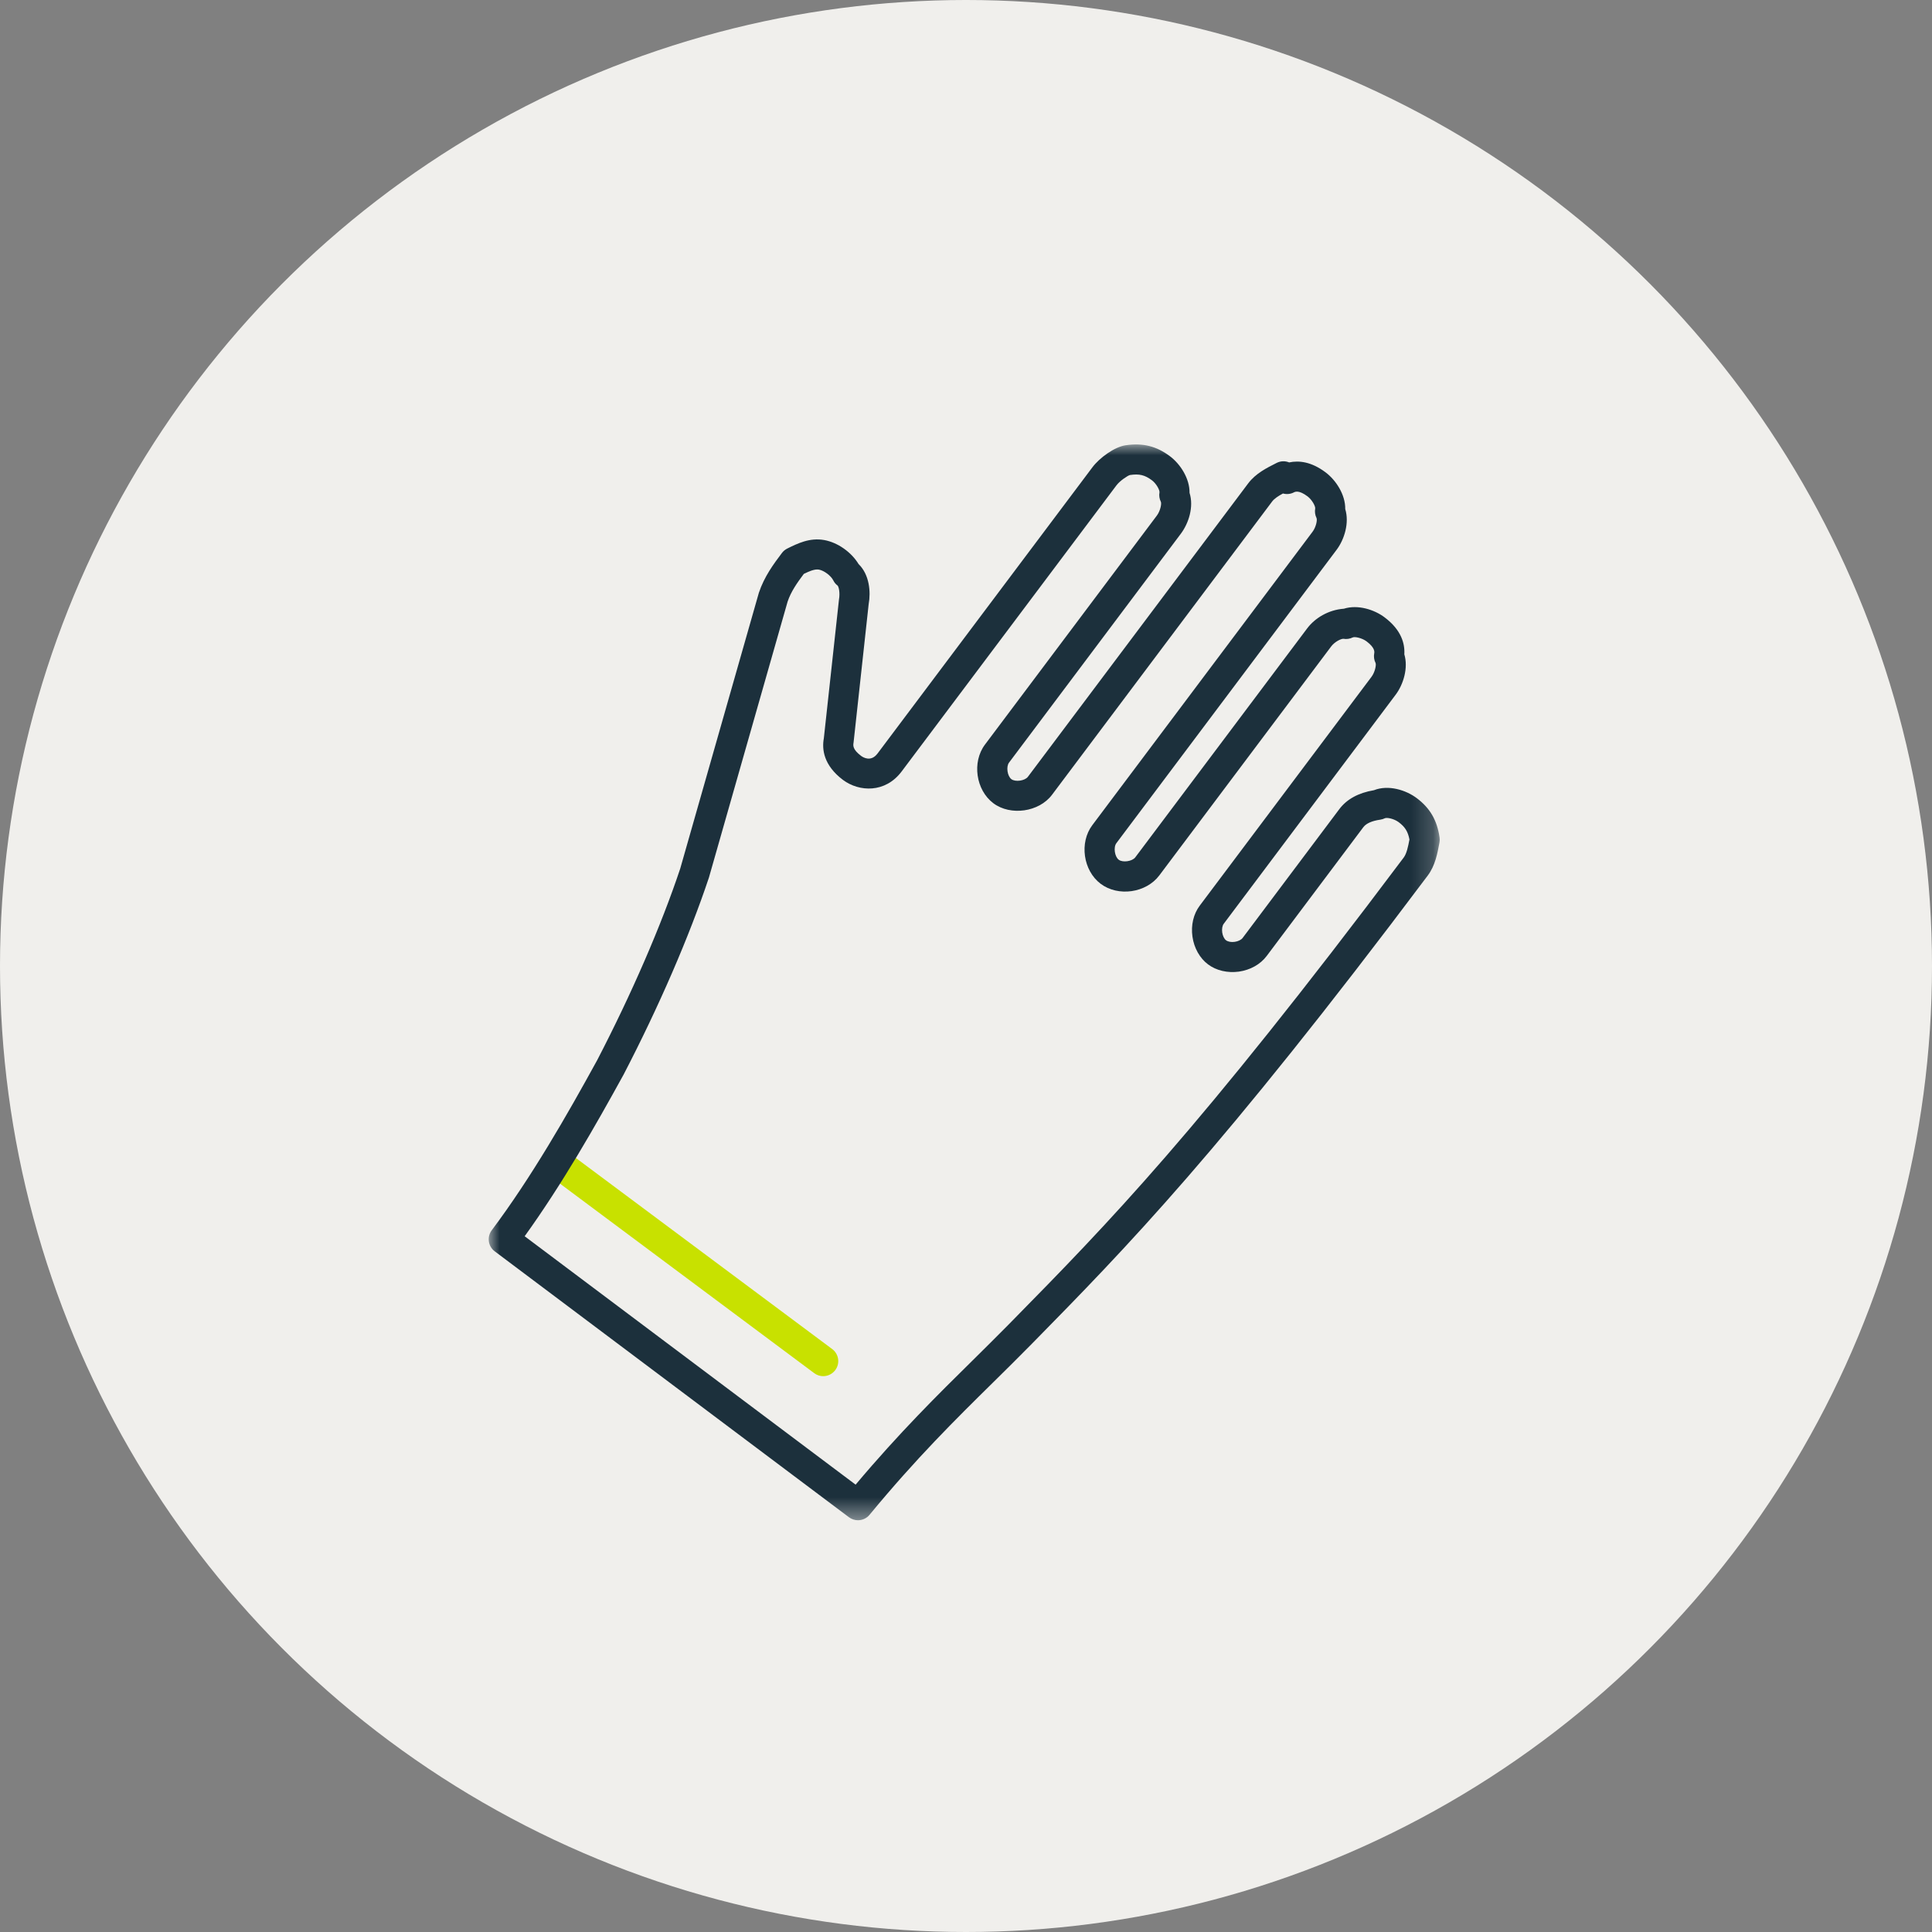
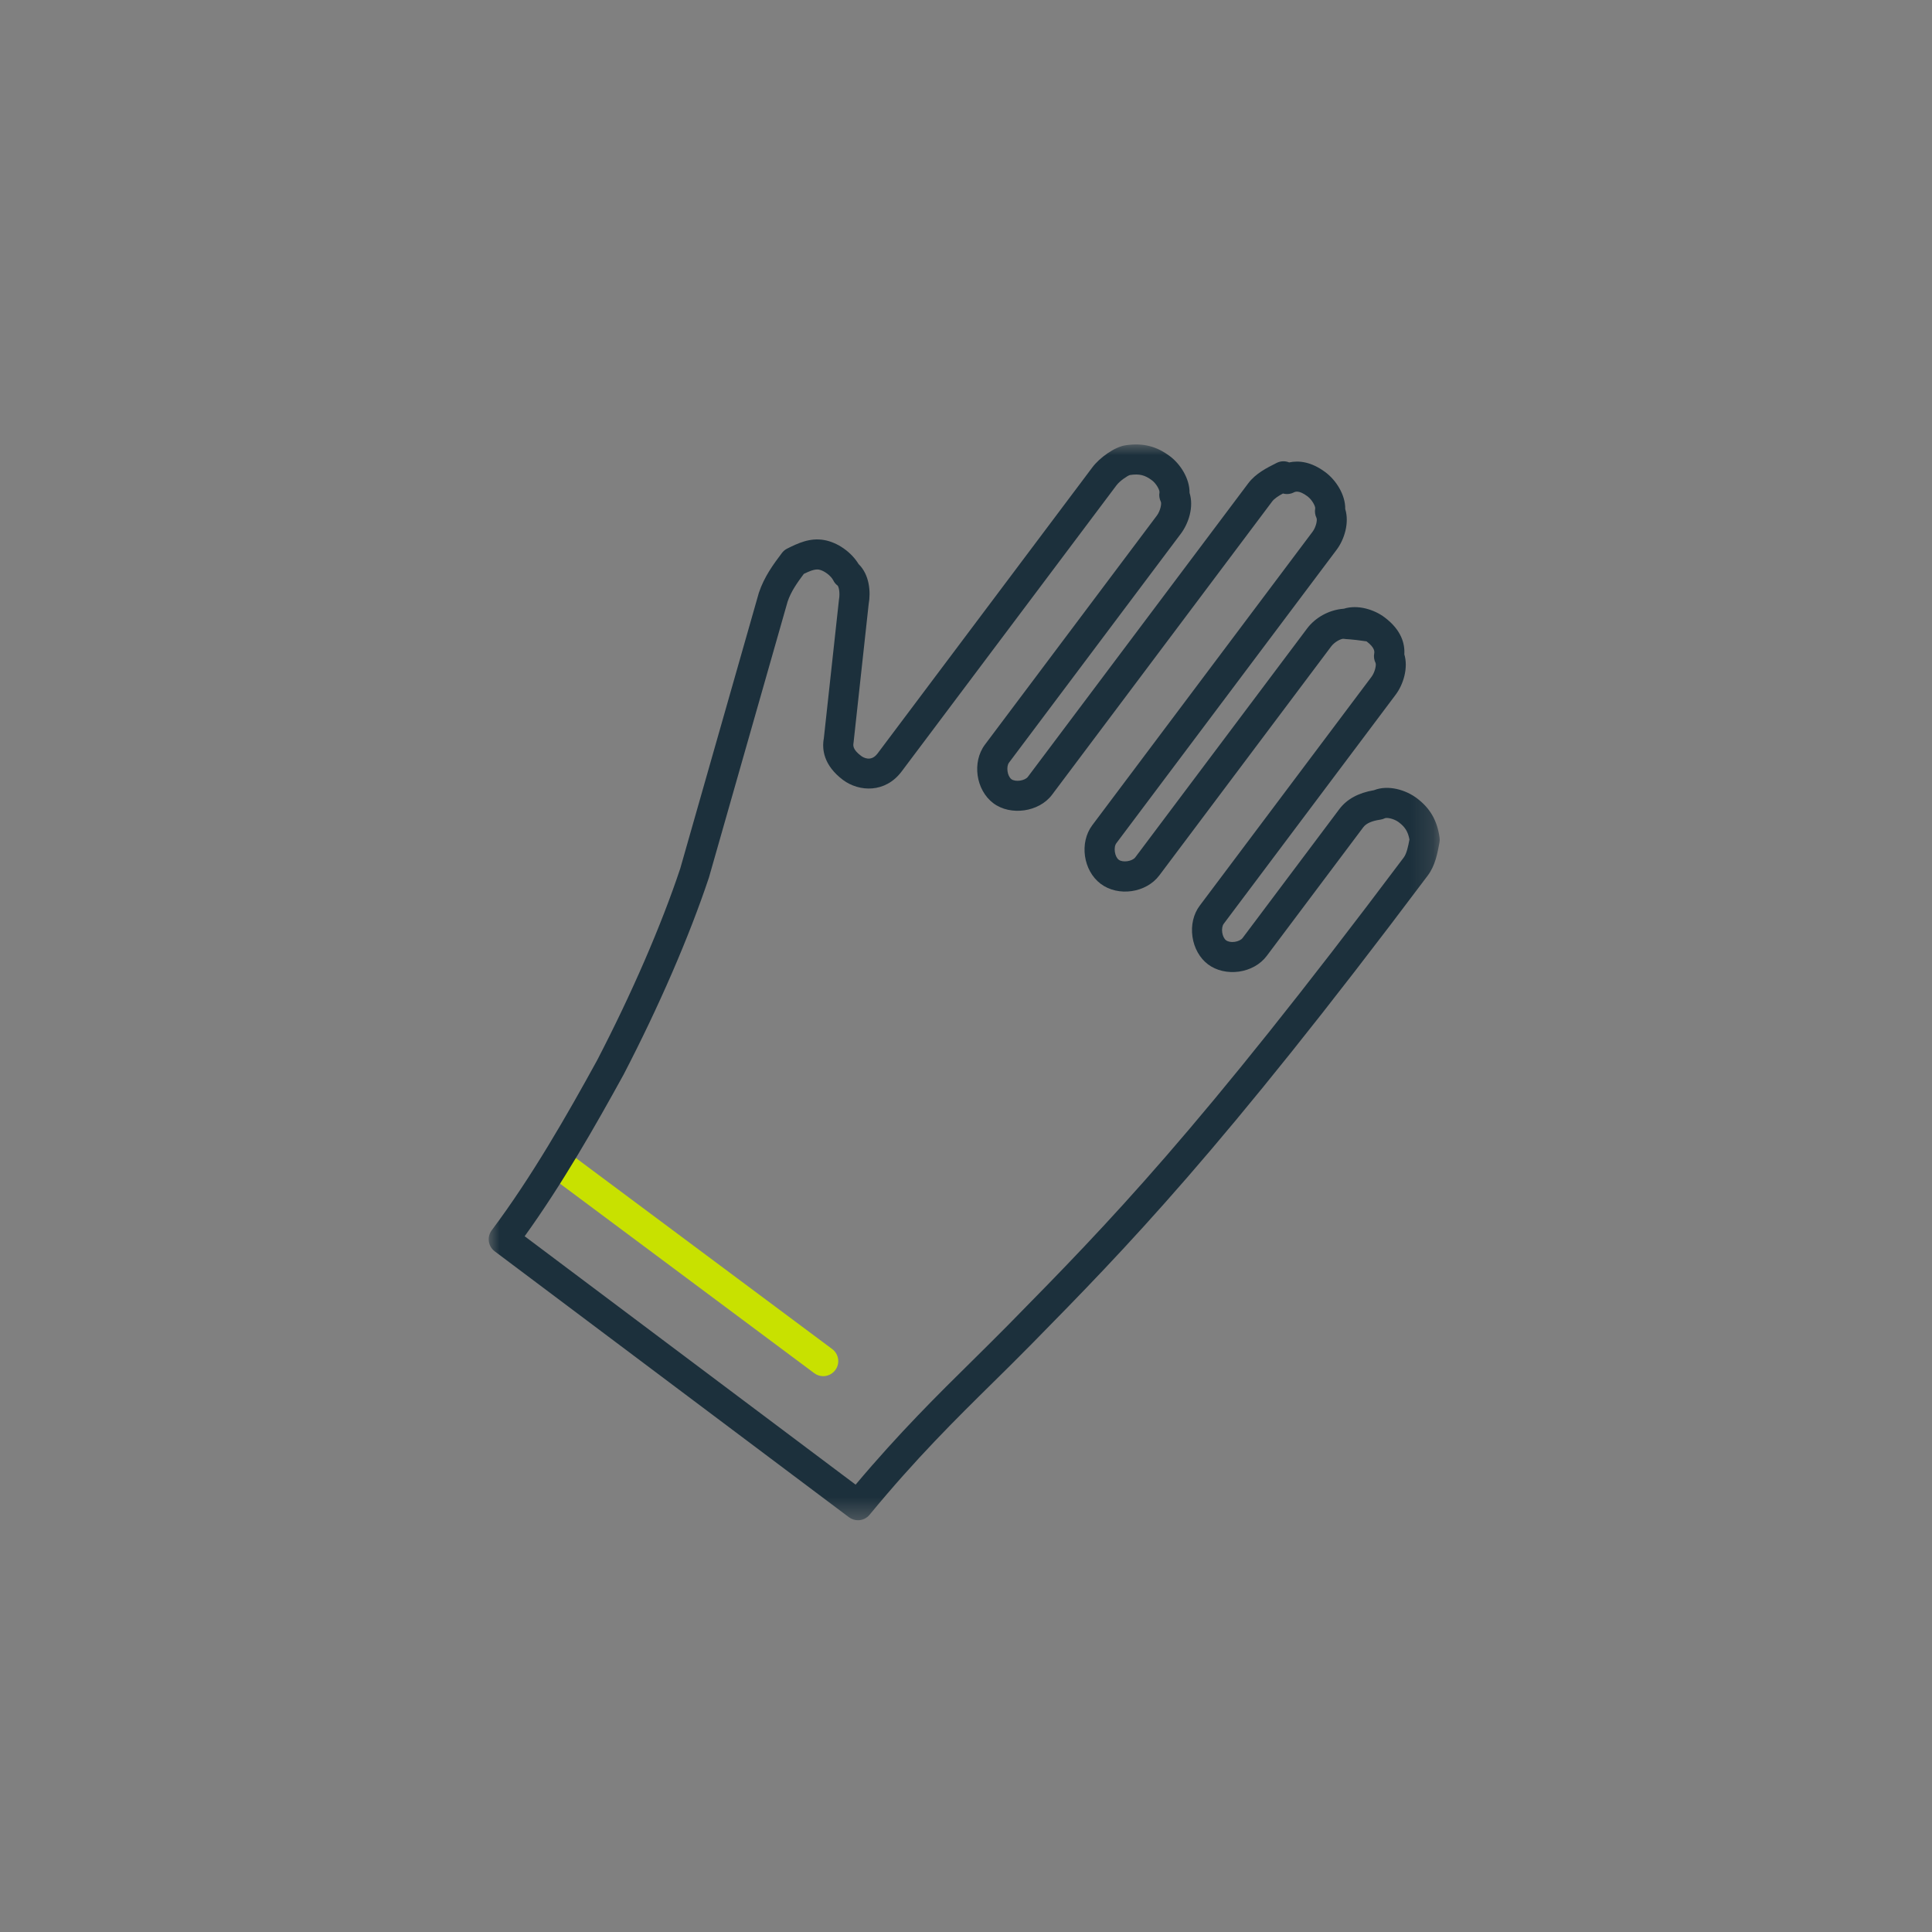
<svg xmlns="http://www.w3.org/2000/svg" xmlns:xlink="http://www.w3.org/1999/xlink" width="89px" height="89px" viewBox="0 0 89 89" version="1.1">
  <rect x="0" y="0" width="89" height="89" fill="#808080" stroke="none" />
  <title>ico-gants</title>
  <defs>
    <polygon id="path-1" points="0 0 43.81 0 43.81 49.557 0 49.557" />
  </defs>
  <g id="ico-gants" stroke="none" stroke-width="1" fill="none" fill-rule="evenodd">
    <g id="Bonnets__x2F__gants">
-       <circle id="Oval" fill="#F0EFEC" fill-rule="nonzero" cx="44.5" cy="44.5" r="44.5" />
      <g id="Group-6" transform="translate(22.513, 20.475)">
        <path d="M15.409,42.92 C15.266,42.92 15.12,42.876 14.995,42.781 L2.97,33.817 C2.663,33.589 2.6,33.155 2.83,32.849 C3.057,32.541 3.491,32.475 3.799,32.708 L15.825,41.672 C16.13,41.9 16.194,42.335 15.965,42.64 C15.829,42.822 15.62,42.92 15.409,42.92" id="Fill-1" fill="#C8E100" />
        <g id="Group-5">
          <mask id="mask-2" fill="white">
            <use xlink:href="#path-1" />
          </mask>
          <g id="Clip-4" />
-           <path d="M1.656,36.474 L16.902,47.917 C18.921,45.517 20.704,43.759 22.289,42.197 C22.853,41.639 23.401,41.098 23.941,40.55 L24.106,40.382 C28.5,35.911 32.649,31.685 42.151,19.028 C42.285,18.848 42.351,18.538 42.415,18.198 C42.346,17.833 42.211,17.617 41.92,17.4 C41.707,17.24 41.377,17.174 41.284,17.218 C41.216,17.251 41.145,17.273 41.071,17.284 C40.686,17.339 40.423,17.455 40.291,17.63 L35.837,23.565 C35.551,23.947 35.086,24.208 34.561,24.284 C34.038,24.355 33.517,24.237 33.135,23.949 C32.756,23.664 32.493,23.198 32.419,22.674 C32.343,22.148 32.466,21.629 32.752,21.248 L40.67,10.699 C40.824,10.493 40.897,10.153 40.853,10.063 C40.787,9.931 40.764,9.775 40.791,9.629 C40.804,9.558 40.837,9.371 40.439,9.07 C40.225,8.911 39.896,8.844 39.803,8.889 C39.668,8.955 39.516,8.978 39.369,8.951 C39.252,8.951 38.969,9.092 38.81,9.303 L30.892,19.852 C30.283,20.661 28.997,20.844 28.19,20.238 C27.384,19.63 27.2,18.343 27.806,17.537 L37.952,4.02 C38.113,3.806 38.179,3.473 38.133,3.384 C38.067,3.251 38.047,3.098 38.073,2.95 C38.089,2.852 37.932,2.55 37.721,2.391 C37.32,2.091 37.15,2.176 37.085,2.21 C36.929,2.289 36.75,2.303 36.589,2.258 C36.377,2.371 36.193,2.492 36.092,2.624 L25.948,16.14 C25.351,16.934 24.039,17.12 23.247,16.527 C22.44,15.919 22.255,14.632 22.861,13.825 L30.779,3.276 C30.938,3.063 31.006,2.73 30.963,2.64 C30.897,2.508 30.873,2.352 30.9,2.209 C30.917,2.11 30.762,1.807 30.548,1.647 C30.225,1.408 29.973,1.342 29.537,1.408 C29.437,1.434 29.078,1.671 28.92,1.88 L19.021,15.065 C18.268,16.067 17.068,16.009 16.321,15.454 C15.424,14.778 15.345,14.039 15.438,13.537 L16.134,7.155 C16.193,6.815 16.123,6.554 16.072,6.5 C15.986,6.437 15.921,6.357 15.874,6.261 C15.765,6.046 15.452,5.81 15.214,5.765 C15.024,5.732 14.786,5.83 14.516,5.962 C14.207,6.376 13.924,6.776 13.768,7.243 L10.145,19.95 C9.237,22.671 7.846,25.883 6.216,29.023 C4.914,31.393 3.373,34.093 1.656,36.474 M17.01,49.557 C16.867,49.557 16.721,49.511 16.596,49.419 L0.276,37.168 C-0.029,36.94 -0.09,36.507 0.138,36.2 C1.97,33.76 3.621,30.872 4.994,28.369 C6.584,25.305 7.947,22.164 8.822,19.539 L12.445,6.832 C12.698,6.076 13.128,5.503 13.507,4.999 C13.571,4.913 13.656,4.843 13.754,4.794 C14.214,4.568 14.785,4.28 15.46,4.404 C16.082,4.516 16.708,4.963 17.038,5.509 C17.539,5.994 17.607,6.788 17.503,7.355 L16.807,13.737 C16.787,13.856 16.752,14.043 17.152,14.344 C17.252,14.42 17.611,14.638 17.913,14.235 L27.812,1.049 C28.133,0.621 28.824,0.111 29.341,0.037 C30.134,-0.081 30.763,0.078 31.38,0.541 C31.862,0.901 32.294,1.571 32.285,2.228 C32.491,2.876 32.241,3.635 31.887,4.107 L23.969,14.656 C23.828,14.843 23.891,15.277 24.078,15.419 C24.264,15.557 24.698,15.494 24.838,15.31 L34.986,1.793 C35.332,1.332 35.848,1.076 36.303,0.847 C36.482,0.758 36.69,0.751 36.873,0.827 C37.315,0.733 37.886,0.786 38.55,1.283 C39.035,1.647 39.468,2.319 39.457,2.975 C39.652,3.603 39.422,4.37 39.06,4.851 L28.914,18.367 C28.772,18.554 28.835,18.99 29.023,19.13 C29.205,19.27 29.643,19.207 29.784,19.021 L37.704,8.472 C38.058,8.002 38.673,7.619 39.394,7.566 C40.041,7.363 40.801,7.61 41.27,7.964 C42.047,8.548 42.209,9.181 42.179,9.667 C42.367,10.292 42.138,11.052 41.778,11.53 L33.859,22.081 C33.794,22.166 33.768,22.323 33.79,22.479 C33.812,22.635 33.882,22.778 33.967,22.841 C34.054,22.905 34.208,22.937 34.367,22.912 C34.523,22.89 34.665,22.82 34.729,22.735 L39.183,16.801 C39.528,16.34 40.066,16.047 40.78,15.927 C41.448,15.663 42.258,15.921 42.751,16.292 C43.364,16.752 43.689,17.311 43.803,18.107 C43.814,18.181 43.813,18.256 43.799,18.33 C43.706,18.834 43.604,19.397 43.259,19.857 C33.701,32.59 29.326,37.044 25.095,41.353 L24.929,41.521 C24.385,42.075 23.831,42.62 23.261,43.183 C21.508,44.91 19.695,46.697 17.545,49.305 C17.41,49.47 17.212,49.557 17.01,49.557" id="Fill-3" fill="#1C303C" mask="url(#mask-2)" />
+           <path d="M1.656,36.474 L16.902,47.917 C18.921,45.517 20.704,43.759 22.289,42.197 C22.853,41.639 23.401,41.098 23.941,40.55 L24.106,40.382 C28.5,35.911 32.649,31.685 42.151,19.028 C42.285,18.848 42.351,18.538 42.415,18.198 C42.346,17.833 42.211,17.617 41.92,17.4 C41.707,17.24 41.377,17.174 41.284,17.218 C41.216,17.251 41.145,17.273 41.071,17.284 C40.686,17.339 40.423,17.455 40.291,17.63 L35.837,23.565 C35.551,23.947 35.086,24.208 34.561,24.284 C34.038,24.355 33.517,24.237 33.135,23.949 C32.756,23.664 32.493,23.198 32.419,22.674 C32.343,22.148 32.466,21.629 32.752,21.248 L40.67,10.699 C40.824,10.493 40.897,10.153 40.853,10.063 C40.787,9.931 40.764,9.775 40.791,9.629 C40.804,9.558 40.837,9.371 40.439,9.07 C39.668,8.955 39.516,8.978 39.369,8.951 C39.252,8.951 38.969,9.092 38.81,9.303 L30.892,19.852 C30.283,20.661 28.997,20.844 28.19,20.238 C27.384,19.63 27.2,18.343 27.806,17.537 L37.952,4.02 C38.113,3.806 38.179,3.473 38.133,3.384 C38.067,3.251 38.047,3.098 38.073,2.95 C38.089,2.852 37.932,2.55 37.721,2.391 C37.32,2.091 37.15,2.176 37.085,2.21 C36.929,2.289 36.75,2.303 36.589,2.258 C36.377,2.371 36.193,2.492 36.092,2.624 L25.948,16.14 C25.351,16.934 24.039,17.12 23.247,16.527 C22.44,15.919 22.255,14.632 22.861,13.825 L30.779,3.276 C30.938,3.063 31.006,2.73 30.963,2.64 C30.897,2.508 30.873,2.352 30.9,2.209 C30.917,2.11 30.762,1.807 30.548,1.647 C30.225,1.408 29.973,1.342 29.537,1.408 C29.437,1.434 29.078,1.671 28.92,1.88 L19.021,15.065 C18.268,16.067 17.068,16.009 16.321,15.454 C15.424,14.778 15.345,14.039 15.438,13.537 L16.134,7.155 C16.193,6.815 16.123,6.554 16.072,6.5 C15.986,6.437 15.921,6.357 15.874,6.261 C15.765,6.046 15.452,5.81 15.214,5.765 C15.024,5.732 14.786,5.83 14.516,5.962 C14.207,6.376 13.924,6.776 13.768,7.243 L10.145,19.95 C9.237,22.671 7.846,25.883 6.216,29.023 C4.914,31.393 3.373,34.093 1.656,36.474 M17.01,49.557 C16.867,49.557 16.721,49.511 16.596,49.419 L0.276,37.168 C-0.029,36.94 -0.09,36.507 0.138,36.2 C1.97,33.76 3.621,30.872 4.994,28.369 C6.584,25.305 7.947,22.164 8.822,19.539 L12.445,6.832 C12.698,6.076 13.128,5.503 13.507,4.999 C13.571,4.913 13.656,4.843 13.754,4.794 C14.214,4.568 14.785,4.28 15.46,4.404 C16.082,4.516 16.708,4.963 17.038,5.509 C17.539,5.994 17.607,6.788 17.503,7.355 L16.807,13.737 C16.787,13.856 16.752,14.043 17.152,14.344 C17.252,14.42 17.611,14.638 17.913,14.235 L27.812,1.049 C28.133,0.621 28.824,0.111 29.341,0.037 C30.134,-0.081 30.763,0.078 31.38,0.541 C31.862,0.901 32.294,1.571 32.285,2.228 C32.491,2.876 32.241,3.635 31.887,4.107 L23.969,14.656 C23.828,14.843 23.891,15.277 24.078,15.419 C24.264,15.557 24.698,15.494 24.838,15.31 L34.986,1.793 C35.332,1.332 35.848,1.076 36.303,0.847 C36.482,0.758 36.69,0.751 36.873,0.827 C37.315,0.733 37.886,0.786 38.55,1.283 C39.035,1.647 39.468,2.319 39.457,2.975 C39.652,3.603 39.422,4.37 39.06,4.851 L28.914,18.367 C28.772,18.554 28.835,18.99 29.023,19.13 C29.205,19.27 29.643,19.207 29.784,19.021 L37.704,8.472 C38.058,8.002 38.673,7.619 39.394,7.566 C40.041,7.363 40.801,7.61 41.27,7.964 C42.047,8.548 42.209,9.181 42.179,9.667 C42.367,10.292 42.138,11.052 41.778,11.53 L33.859,22.081 C33.794,22.166 33.768,22.323 33.79,22.479 C33.812,22.635 33.882,22.778 33.967,22.841 C34.054,22.905 34.208,22.937 34.367,22.912 C34.523,22.89 34.665,22.82 34.729,22.735 L39.183,16.801 C39.528,16.34 40.066,16.047 40.78,15.927 C41.448,15.663 42.258,15.921 42.751,16.292 C43.364,16.752 43.689,17.311 43.803,18.107 C43.814,18.181 43.813,18.256 43.799,18.33 C43.706,18.834 43.604,19.397 43.259,19.857 C33.701,32.59 29.326,37.044 25.095,41.353 L24.929,41.521 C24.385,42.075 23.831,42.62 23.261,43.183 C21.508,44.91 19.695,46.697 17.545,49.305 C17.41,49.47 17.212,49.557 17.01,49.557" id="Fill-3" fill="#1C303C" mask="url(#mask-2)" />
        </g>
      </g>
    </g>
  </g>
</svg>